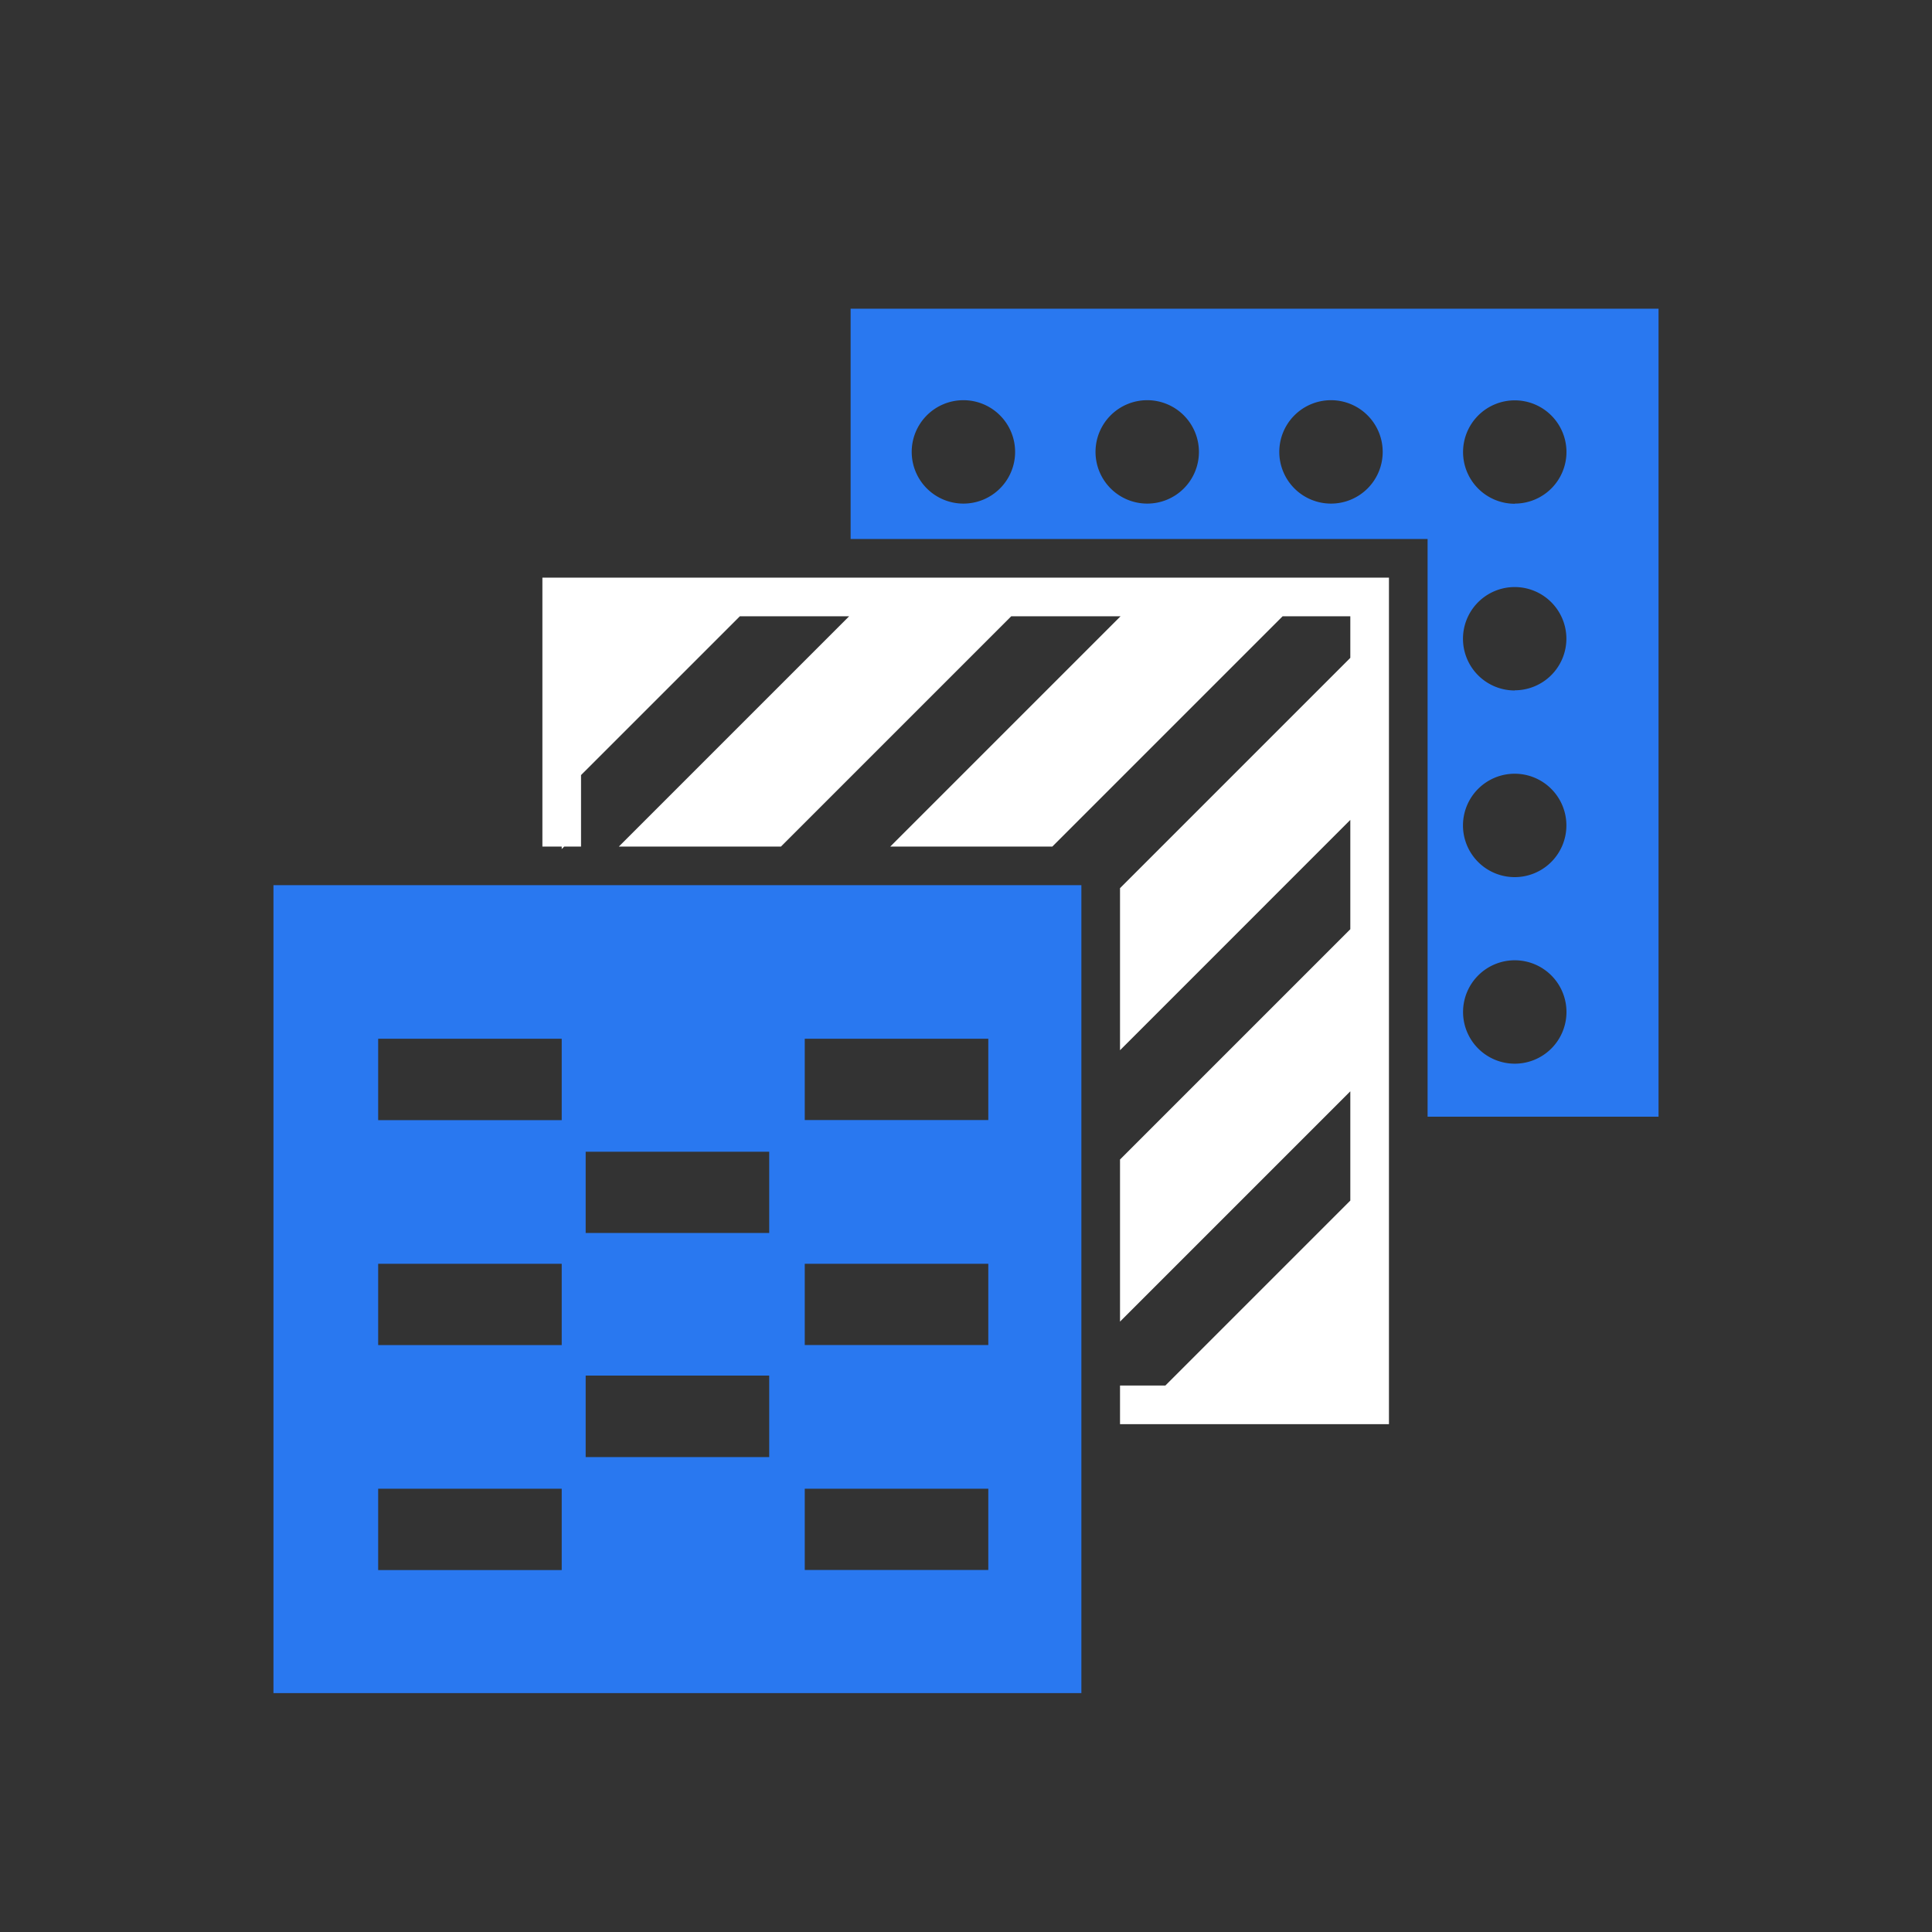
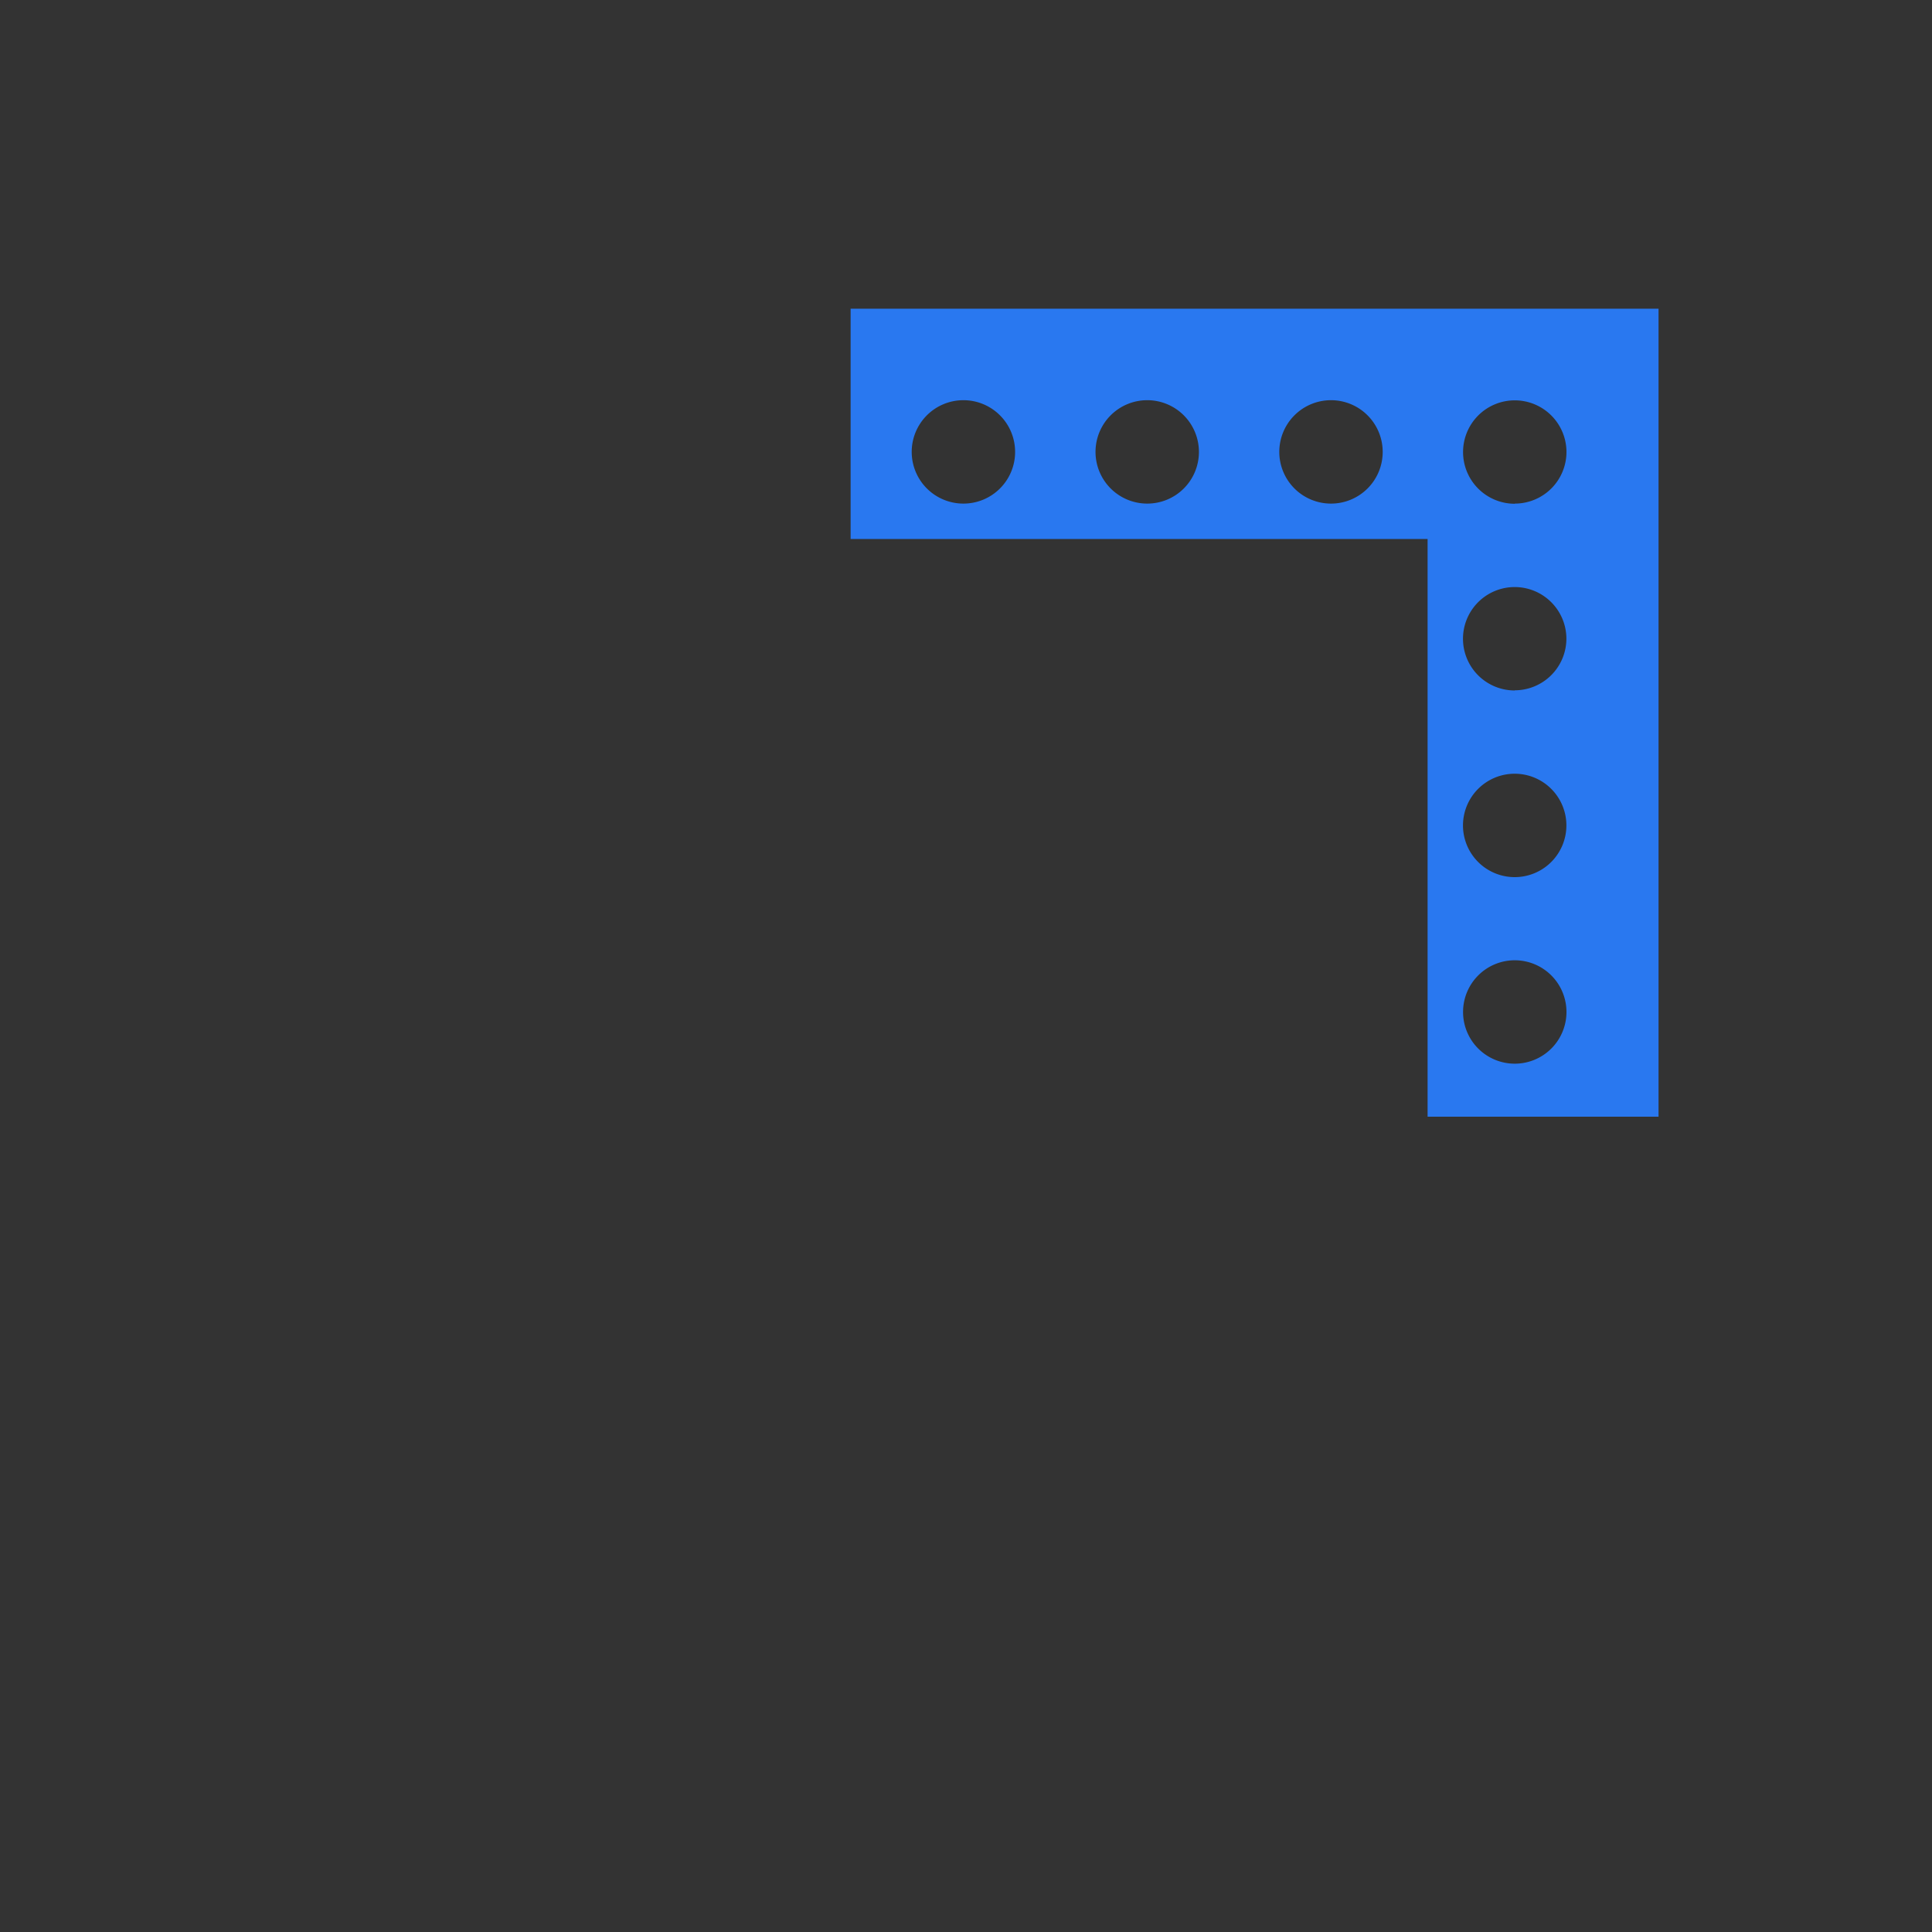
<svg xmlns="http://www.w3.org/2000/svg" id="Layer_1" data-name="Layer 1" viewBox="0 0 500 500">
  <rect x="0" y="0" width="500" height="500" fill="#333333" stroke="none" />
  <defs>
    <style>.cls-1{fill:#2978f0;}.cls-2{fill:#ffffff;}</style>
  </defs>
-   <path class="cls-1" d="M70.77,229.08V438.17H279.86V229.08Zm74.6,177.25H97.87V385.28h47.5Zm0-58.22H97.87V327.06h47.5Zm0-58.22H97.87V268.83h47.5Zm53.7,87.21h-47.5V356h47.5Zm0-58h-47.5V298.07h47.5Zm56.7,87.21h-47.5V385.28h47.5Zm0-58.22h-47.5V327.06h47.5Zm0-58.22h-47.5V268.83h47.5Z" />
  <path class="cls-1" d="M220.14,79.89v59.6H369.46V289h59.77V79.89Zm29.2,50.44A13.38,13.38,0,1,1,262.71,117,13.37,13.37,0,0,1,249.34,130.33Zm47.56,0A13.38,13.38,0,1,1,310.28,117,13.36,13.36,0,0,1,296.9,130.33Zm47.56,0A13.38,13.38,0,1,1,357.84,117,13.37,13.37,0,0,1,344.46,130.33ZM392,275.28A13.38,13.38,0,1,1,405.4,261.9,13.38,13.38,0,0,1,392,275.28ZM392,227a13.38,13.38,0,1,1,13.38-13.37A13.38,13.38,0,0,1,392,227Zm0-48.31a13.38,13.38,0,1,1,13.38-13.38A13.38,13.38,0,0,1,392,178.65Zm0-48.32A13.38,13.38,0,1,1,405.4,117,13.37,13.37,0,0,1,392,130.33Z" />
-   <polygon class="cls-2" points="140.37 149.49 140.37 219.09 145.37 219.09 145.37 219.73 146.02 219.09 150.37 219.09 150.37 214.73 150.37 200.59 191.48 159.49 205.62 159.49 219.76 159.49 160.16 219.09 202.11 219.09 261.71 159.49 275.85 159.49 290 159.49 230.4 219.09 272.34 219.09 272.34 219.09 331.94 159.49 346.08 159.49 349.46 159.49 349.46 170.25 289.86 229.85 289.86 229.85 289.86 271.8 289.86 271.8 349.46 212.19 349.46 226.34 349.46 240.48 289.86 300.08 289.86 300.08 289.86 342.03 349.46 282.43 349.46 296.57 349.46 310.71 301.6 358.57 289.86 358.57 289.86 363.57 289.86 368.57 359.46 368.57 359.46 149.49 140.37 149.49" />
</svg>